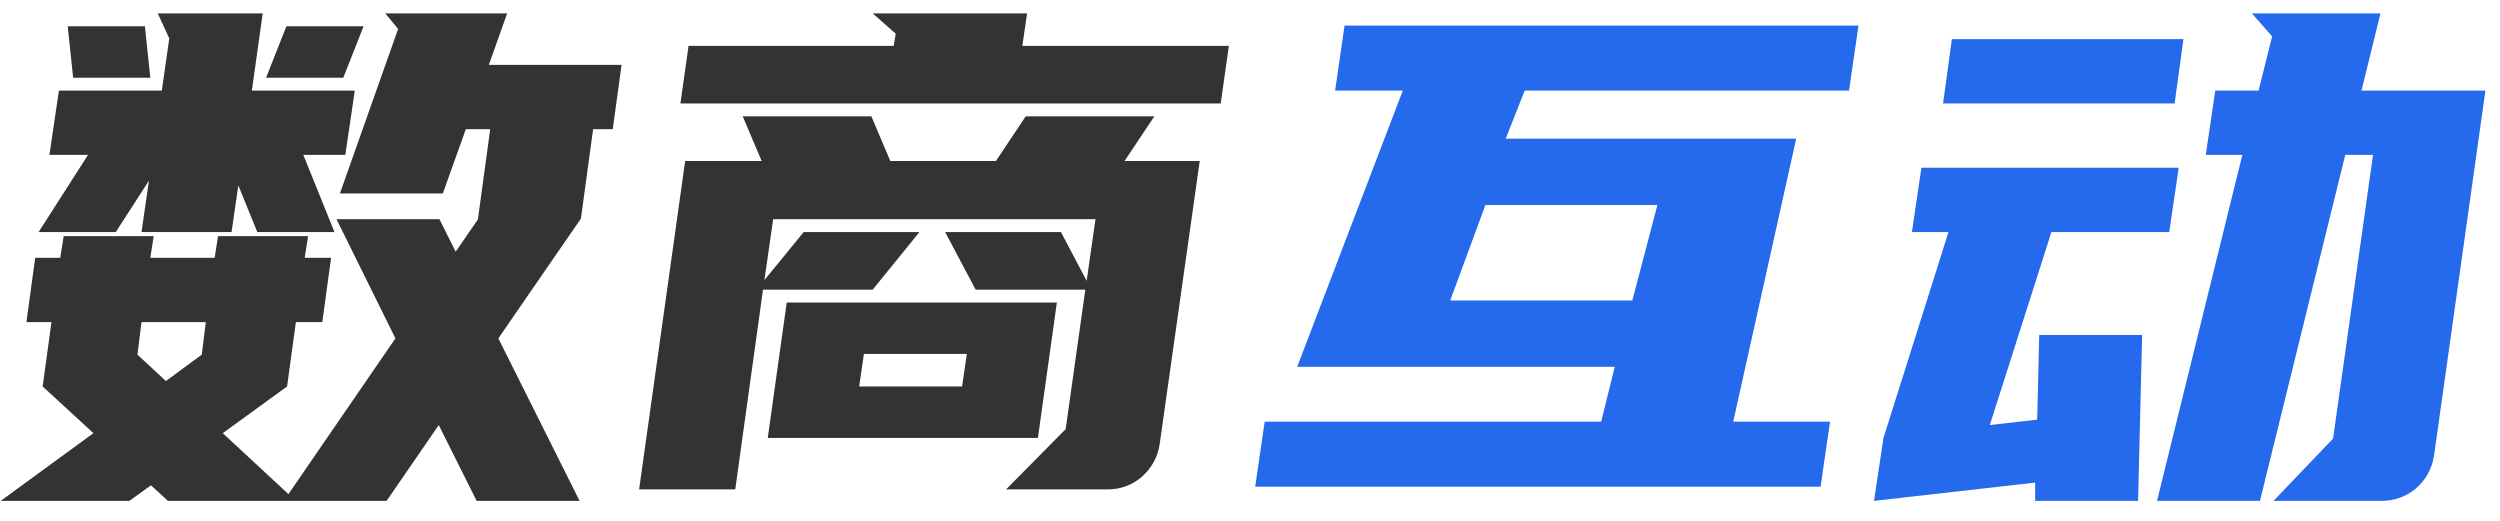
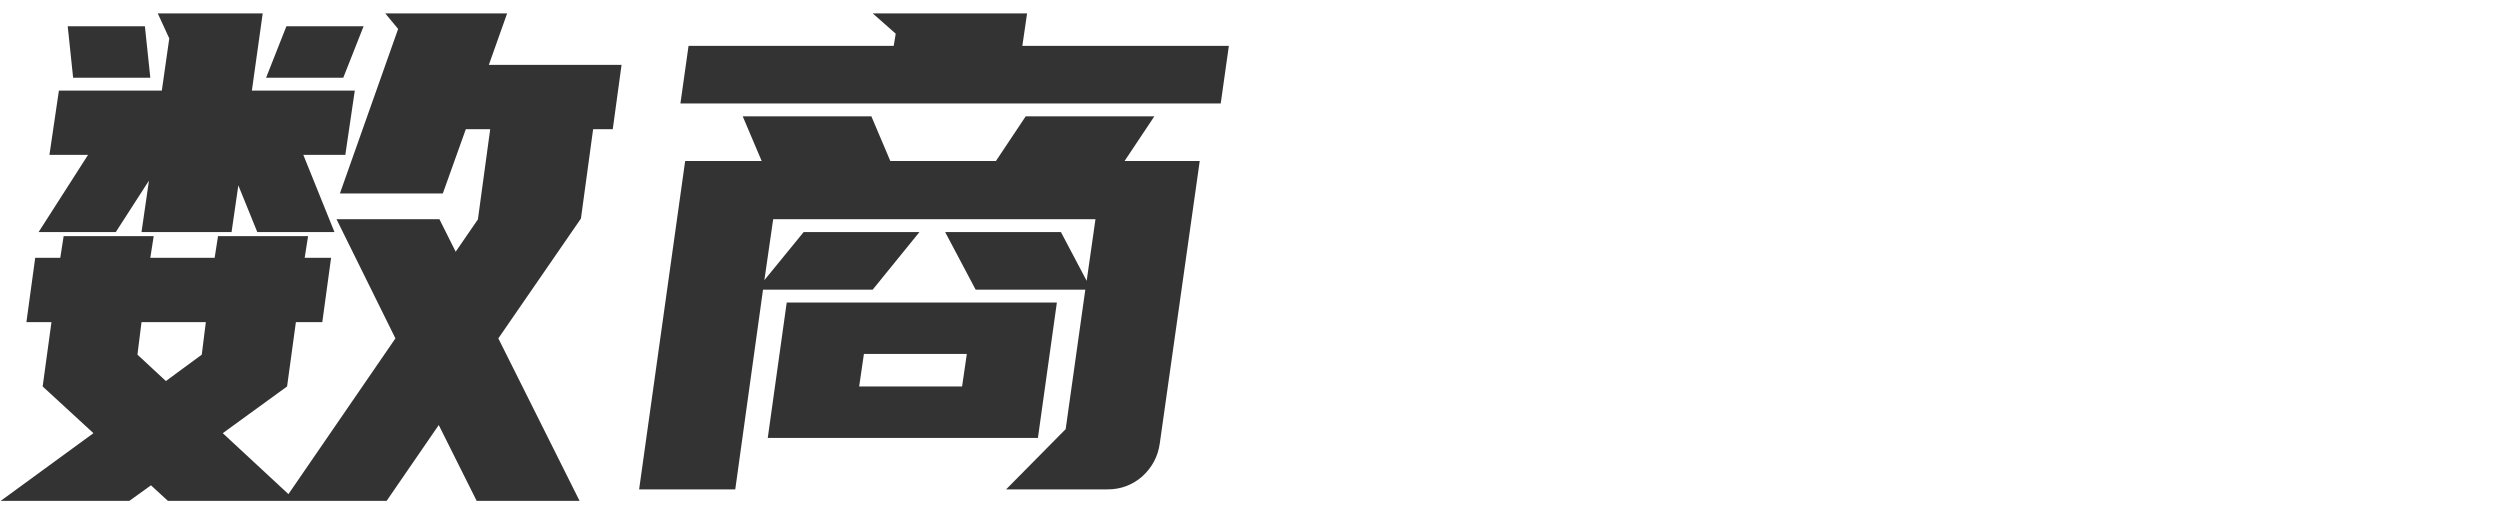
<svg xmlns="http://www.w3.org/2000/svg" width="96" height="20" viewBox="0 0 96 20" fill="none">
  <g id="æ°åäºå¨">
    <path d="M16.848 16.322L14.846 19.234H6.448L5.798 18.636L4.966 19.234H0.026L3.588 16.634L1.638 14.84L1.976 12.37H1.014L1.352 9.9H2.314L2.444 9.068H5.902L5.772 9.9H8.242L8.372 9.068H11.83L11.7 9.9H12.714L12.376 12.37H11.362L11.024 14.84L8.554 16.634L11.076 18.974L15.184 12.994L12.922 8.418H16.874L17.498 9.666L18.356 8.418V8.392L18.824 4.96H17.888L17.004 7.43H13.052L15.288 1.112L14.794 0.514H19.474L18.772 2.49H23.868L23.53 4.96H22.776L22.308 8.392L19.136 12.994L22.256 19.234H18.304L16.848 16.322ZM3.38 5.948H1.898L2.262 3.478H6.214L6.5 1.476L6.058 0.514H10.088L9.672 3.478H13.624L13.26 5.948H11.648L12.844 8.912H9.88L9.152 7.118L8.892 8.912H5.434L5.72 6.936L4.446 8.912H1.482L3.38 5.948ZM10.998 1.008H13.962L13.182 2.984H10.218L10.998 1.008ZM5.772 2.984H2.808L2.6 1.008H5.564L5.772 2.984ZM7.748 13.618L7.904 12.37H5.434L5.278 13.618L6.37 14.632L7.748 13.618ZM44.328 4.466L43.184 6.182H46.07L44.536 17.024C44.467 17.527 44.241 17.951 43.86 18.298C43.479 18.627 43.037 18.792 42.534 18.792H38.634L40.922 16.478L41.676 11.122H37.464L36.294 8.912H40.74L41.728 10.784L42.066 8.418H29.69L29.352 10.758L30.86 8.912H35.306L33.512 11.122H29.3L28.234 18.792H24.542L26.31 6.182H29.248L28.52 4.466H33.46L34.188 6.182H38.244L39.388 4.466H44.328ZM29.482 16.816L30.21 11.616H40.584L39.856 16.816H29.482ZM34.318 1.762L34.396 1.294L33.512 0.514H39.44L39.258 1.762H47.188L46.876 3.972H26.128L26.44 1.762H34.318ZM36.944 14.84L37.126 13.592H33.174L32.992 14.84H36.944Z" fill="#333333" />
-     <path d="M61.486 16.192L62.006 14.086H49.812L53.868 3.478H51.268L51.632 0.982H71.366L71.002 3.478H58.548L57.82 5.324H68.974L66.556 16.192H70.274L69.91 18.688H48.2L48.564 16.192H61.486ZM55.688 11.538H62.682L63.644 7.872H57.04L55.688 11.538ZM86.106 5.948H84.702L85.066 3.478H86.73L87.25 1.398L86.47 0.514H91.41L90.682 3.478H95.44L93.464 17.518C93.377 18.021 93.143 18.437 92.762 18.766C92.381 19.078 91.939 19.234 91.436 19.234H87.302L89.59 16.842L91.124 5.948H90.058L86.782 19.234H82.83L86.106 5.948ZM82.258 12.864L82.102 19.234H78.15V18.532L71.962 19.234L72.326 16.816L74.822 8.912H73.418L73.782 6.442H83.662L83.298 8.912H78.774L76.408 16.322L78.228 16.114L78.306 12.864H82.258ZM83.844 1.502L83.506 3.972H74.614L74.952 1.502H83.844Z" fill="#2569ED" />
  </g>
</svg>